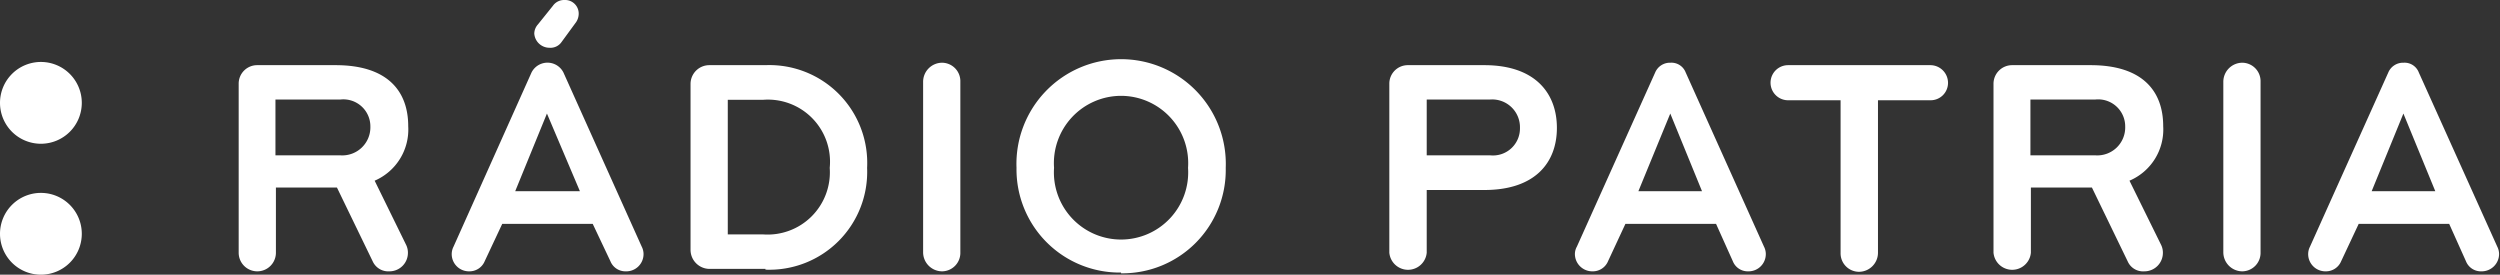
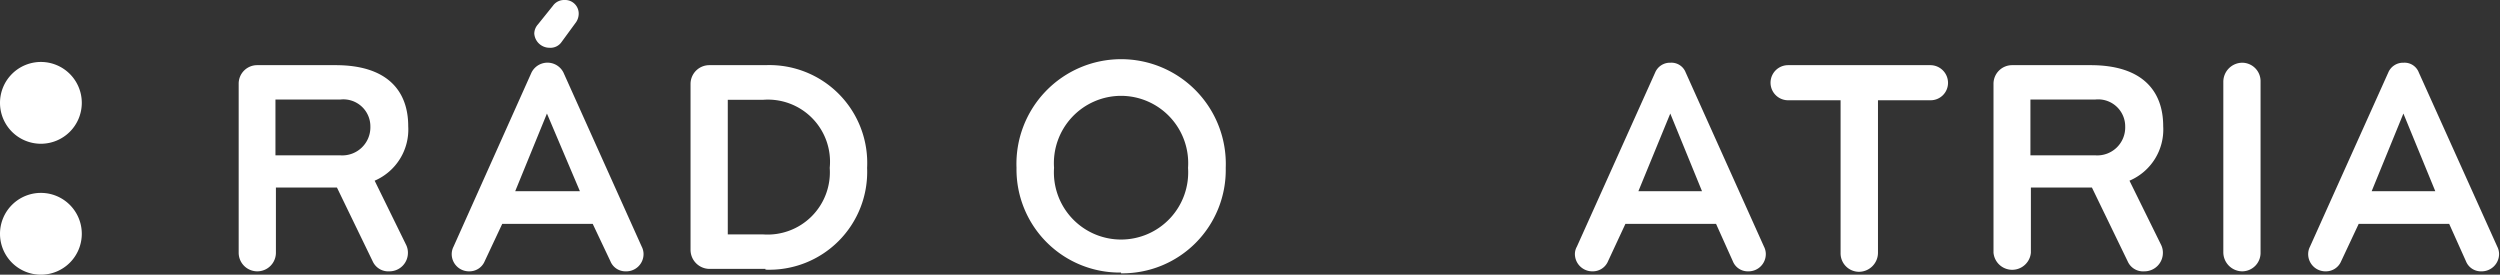
<svg xmlns="http://www.w3.org/2000/svg" width="163.82" height="18" viewBox="0 0 163.82 18">
  <rect x="0" y="0" width="163.82" height="18" fill="#333333" stroke="none" />
  <defs>
    <style>
      .cls-1 {
        fill: #fff;
      }
    </style>
  </defs>
  <g id="Layer_2" data-name="Layer 2">
    <g id="biele">
      <g id="patria">
        <path class="cls-1" d="M2.68,9.42A2.68,2.68,0,1,0,0,6.75,2.68,2.68,0,0,0,2.68,9.42" />
        <path class="cls-1" d="M2.68,18A2.68,2.68,0,1,0,0,15.33,2.68,2.68,0,0,0,2.68,18" />
        <path class="cls-1" d="M26.73,16.56a1.21,1.21,0,0,1-1.22,1.22,1.12,1.12,0,0,1-1.09-.66l-2.34-4.83h-4v4.27a1.22,1.22,0,0,1-2.44,0V5.49a1.21,1.21,0,0,1,1.22-1.22H22c3.33,0,4.75,1.64,4.75,4a3.65,3.65,0,0,1-2.2,3.57L26.59,16a1.19,1.19,0,0,1,.14.52m-4.41-10H18.05v3.66h4.27A1.84,1.84,0,0,0,24.27,8.3a1.77,1.77,0,0,0-1.95-1.78" />
        <path class="cls-1" d="M38.84,14.67H32.91l-1.15,2.45a1.08,1.08,0,0,1-1,.66,1.13,1.13,0,0,1-1.16-1.14,1.07,1.07,0,0,1,.12-.48L34.83,4.75a1.17,1.17,0,0,1,2.09,0l5.13,11.41a1.07,1.07,0,0,1,.12.48A1.13,1.13,0,0,1,41,17.78a1.06,1.06,0,0,1-1-.66Zm-3-7.23-2.08,5.09H38ZM37.92.94a1,1,0,0,1-.22.58l-.9,1.23a.88.88,0,0,1-.79.38,1,1,0,0,1-1-.93.92.92,0,0,1,.24-.6L36.23.38A.9.9,0,0,1,37,0a.89.89,0,0,1,.92.94" />
        <path class="cls-1" d="M50.16,17.62H46.49a1.25,1.25,0,0,1-1.24-1.24V5.49a1.23,1.23,0,0,1,1.24-1.22h3.67A6.41,6.41,0,0,1,56.82,11a6.41,6.41,0,0,1-6.66,6.67M50,6.54H47.69v8.82H50A4.08,4.08,0,0,0,54.37,11,4.07,4.07,0,0,0,50,6.54" />
-         <path class="cls-1" d="M61.73,17.78a1.25,1.25,0,0,1-1.24-1.24V5.35a1.25,1.25,0,0,1,1.24-1.24,1.21,1.21,0,0,1,1.2,1.24V16.54a1.21,1.21,0,0,1-1.2,1.24" />
        <path class="cls-1" d="M73.46,17.86A6.76,6.76,0,0,1,66.61,11a6.86,6.86,0,1,1,13.71,0,6.77,6.77,0,0,1-6.86,6.91m0-11.63A4.41,4.41,0,0,0,69.07,11a4.4,4.4,0,1,0,8.78,0,4.41,4.41,0,0,0-4.39-4.72" />
-         <path class="cls-1" d="M97.32,12.45H93.49v4.11a1.23,1.23,0,0,1-2.45,0V5.49a1.21,1.21,0,0,1,1.23-1.22h5c3.33,0,4.75,1.84,4.75,4.11s-1.42,4.07-4.75,4.07m.34-5.93H93.49v3.66h4.17a1.77,1.77,0,0,0,1.94-1.8,1.82,1.82,0,0,0-1.94-1.86" />
        <path class="cls-1" d="M112.45,14.67h-5.94l-1.14,2.45a1.08,1.08,0,0,1-1,.66,1.14,1.14,0,0,1-1.17-1.14,1,1,0,0,1,.13-.48l5.13-11.41a1.05,1.05,0,0,1,1-.64,1,1,0,0,1,1,.64l5.13,11.41a1.07,1.07,0,0,1,.12.48,1.13,1.13,0,0,1-1.16,1.14,1.05,1.05,0,0,1-1-.66Zm-3-7.23-2.09,5.09h4.17Z" />
        <path class="cls-1" d="M126.49,6.57h-3.43v10a1.25,1.25,0,0,1-1.24,1.24,1.21,1.21,0,0,1-1.21-1.24v-10h-3.44a1.15,1.15,0,1,1,0-2.3h9.32a1.16,1.16,0,0,1,1.16,1.16,1.14,1.14,0,0,1-1.16,1.14" />
        <path class="cls-1" d="M141.73,16.56a1.21,1.21,0,0,1-1.22,1.22,1.1,1.1,0,0,1-1.09-.66l-2.34-4.83h-4v4.27a1.23,1.23,0,0,1-2.45,0V5.49a1.22,1.22,0,0,1,1.23-1.22H137c3.33,0,4.75,1.64,4.75,4a3.64,3.64,0,0,1-2.21,3.57L141.59,16a1.19,1.19,0,0,1,.14.52m-4.41-10h-4.27v3.66h4.27a1.83,1.83,0,0,0,1.94-1.88,1.77,1.77,0,0,0-1.94-1.78" />
        <path class="cls-1" d="M146.93,17.78a1.25,1.25,0,0,1-1.24-1.24V5.35a1.25,1.25,0,0,1,1.24-1.24,1.21,1.21,0,0,1,1.2,1.24V16.54a1.21,1.21,0,0,1-1.2,1.24" />
        <path class="cls-1" d="M160.49,14.67h-5.93l-1.15,2.45a1.08,1.08,0,0,1-1,.66,1.13,1.13,0,0,1-1.16-1.14,1.07,1.07,0,0,1,.12-.48l5.13-11.41a1.05,1.05,0,0,1,1-.64,1,1,0,0,1,1,.64l5.14,11.41a1.07,1.07,0,0,1,.12.48,1.14,1.14,0,0,1-1.17,1.14,1.05,1.05,0,0,1-1-.66Zm-3-7.23-2.08,5.09h4.17Z" />
      </g>
    </g>
  </g>
</svg>